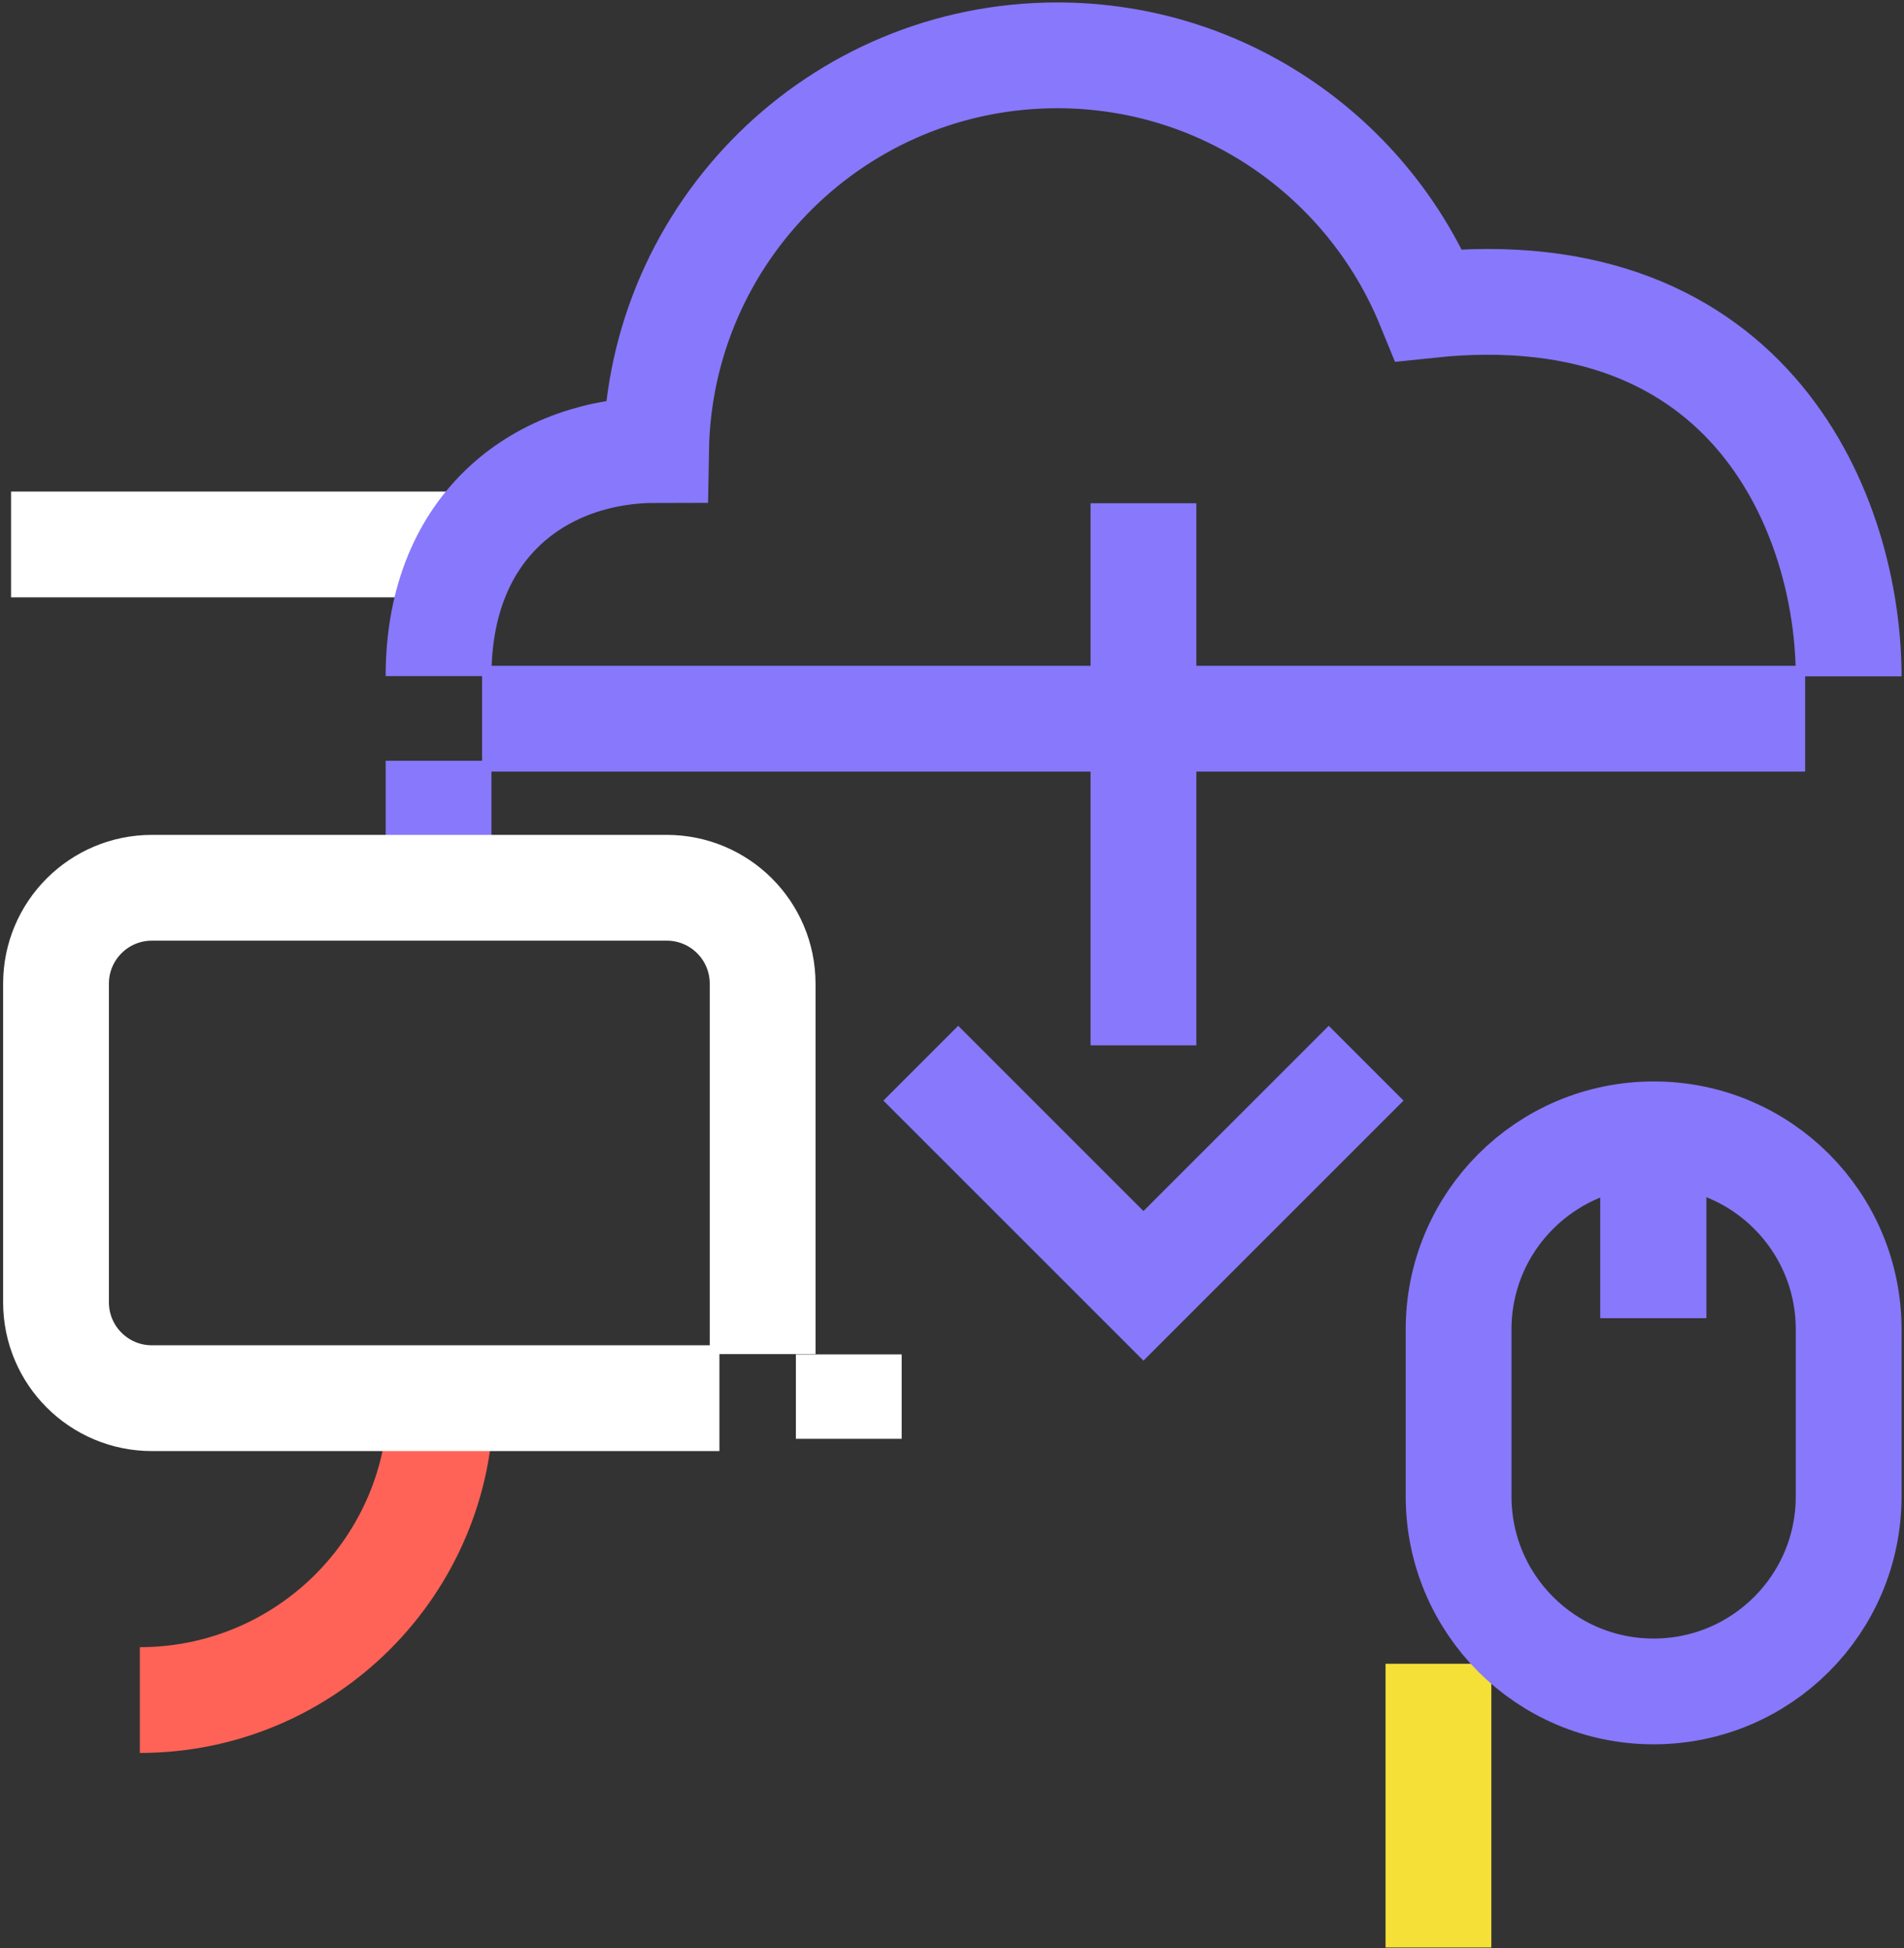
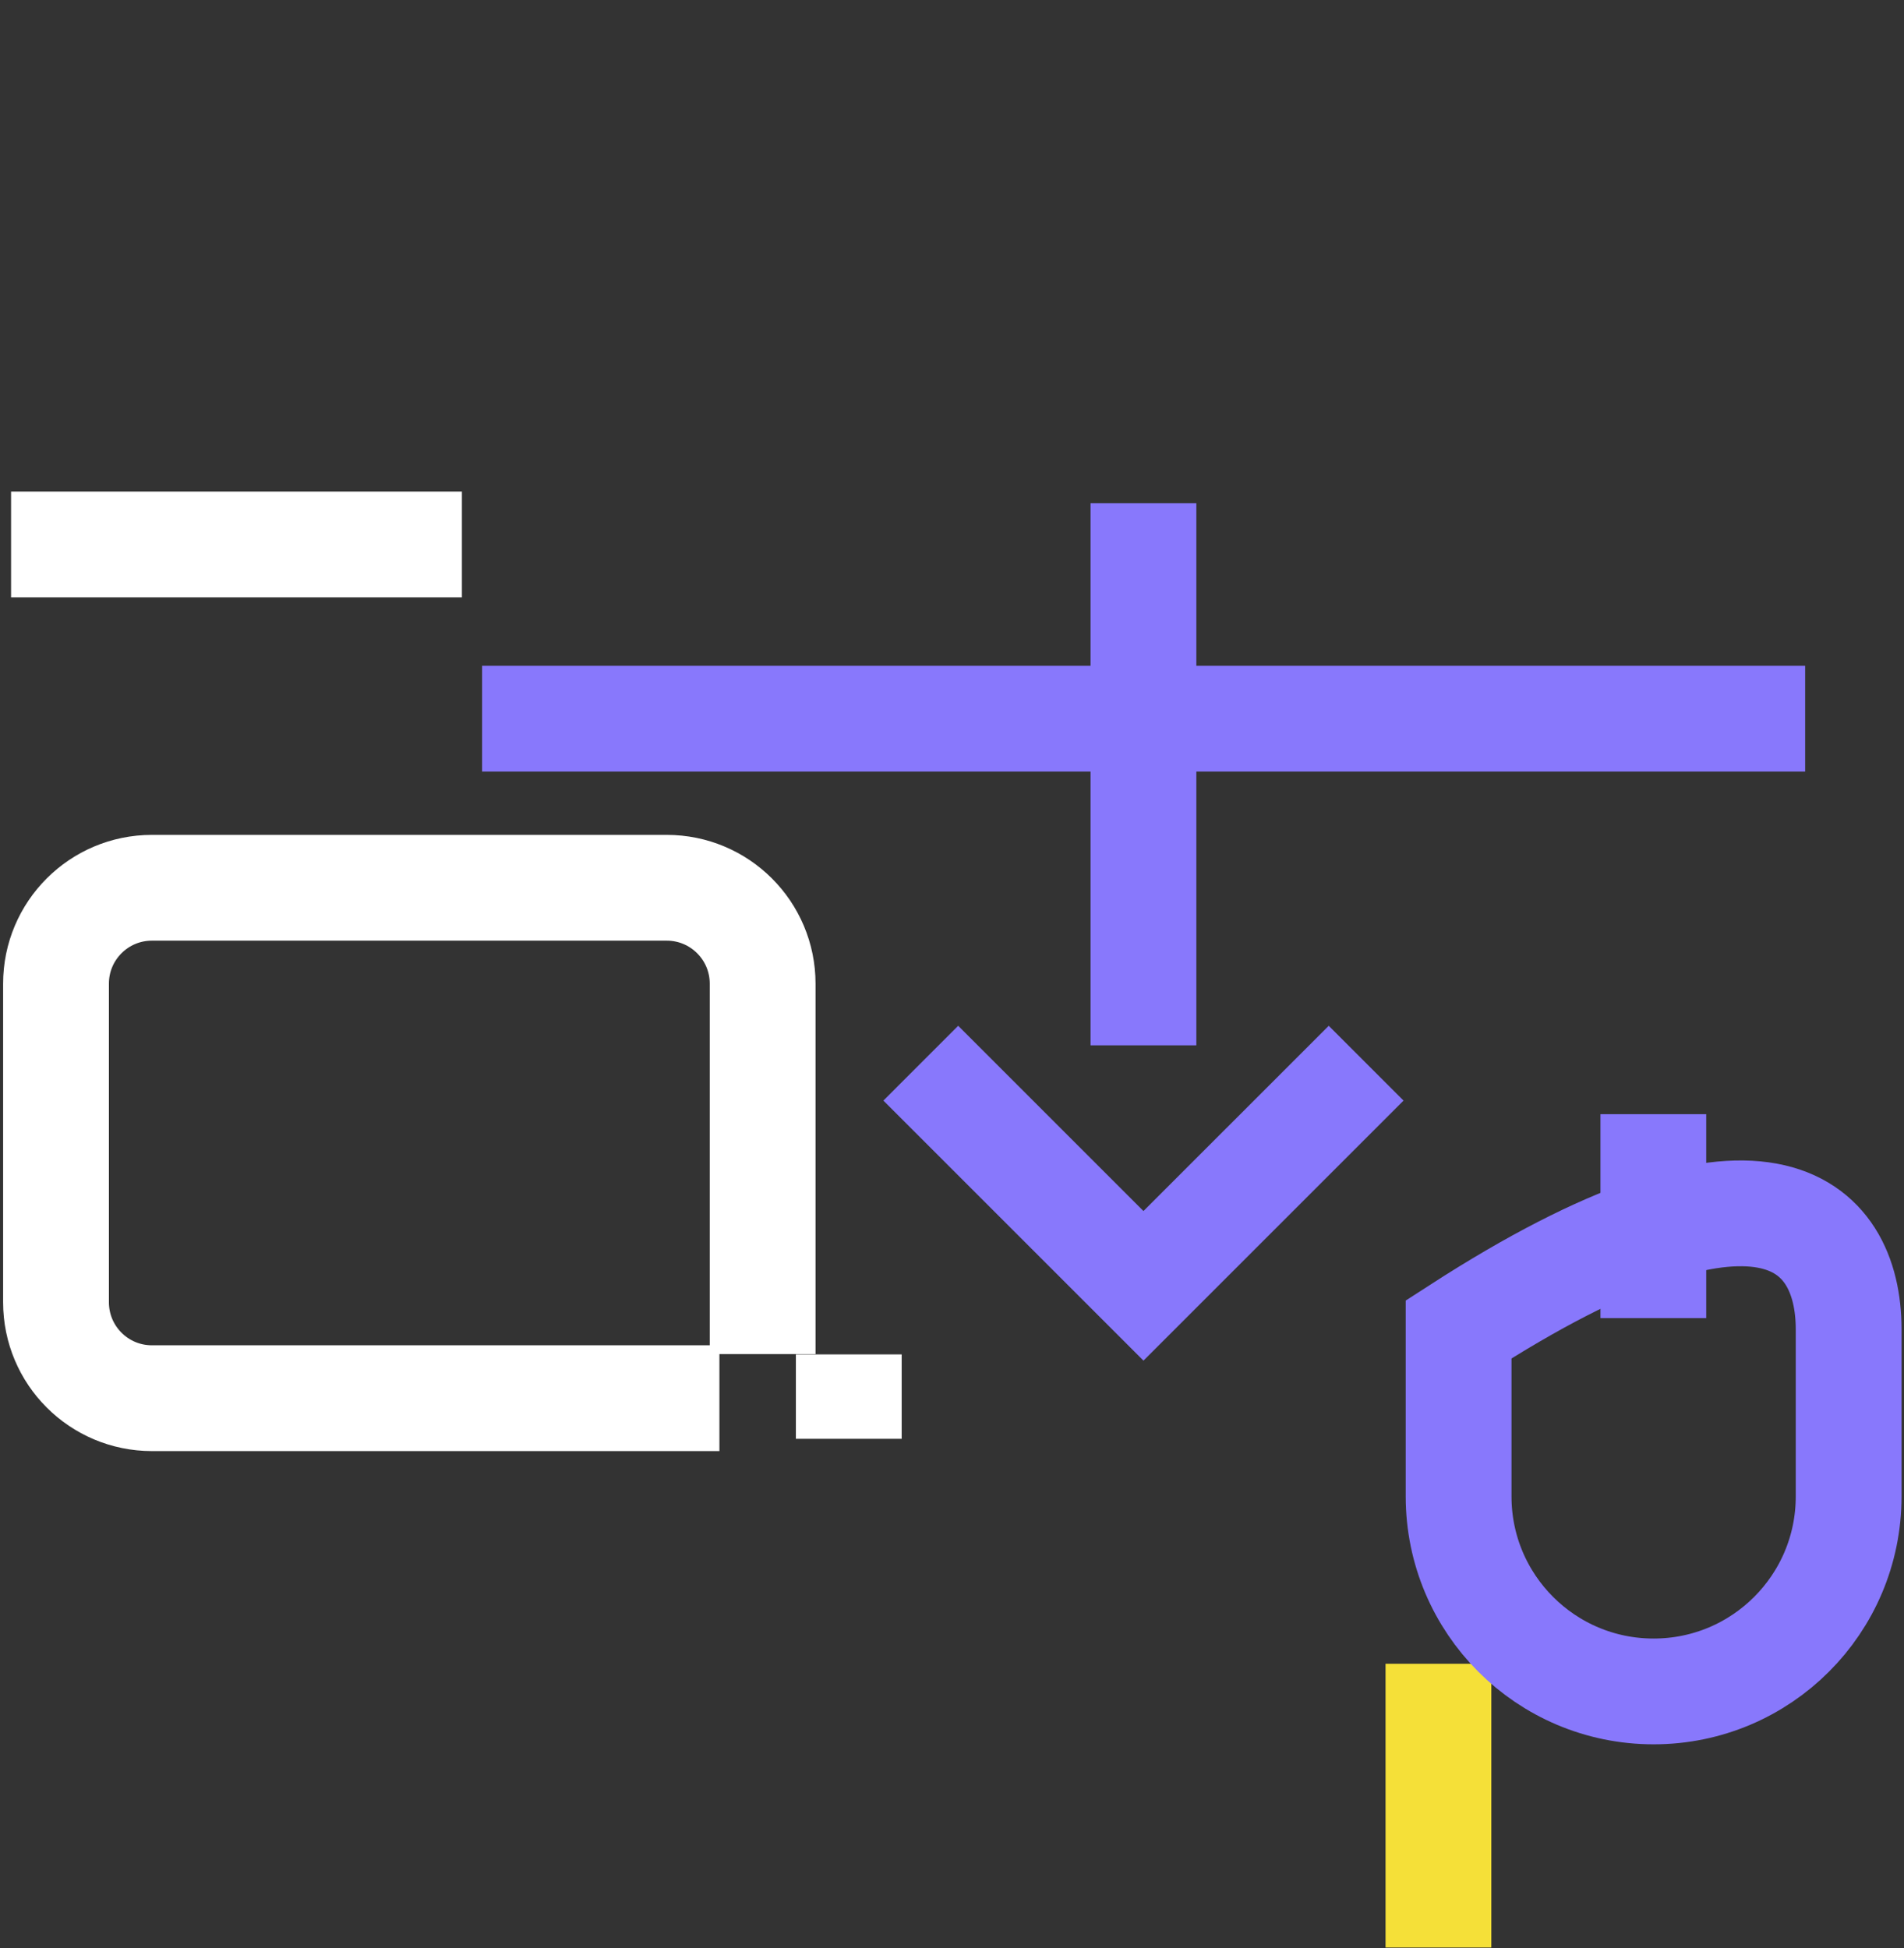
<svg xmlns="http://www.w3.org/2000/svg" width="172" height="176" viewBox="0 0 172 176" fill="none">
  <rect x="0" y="0" width="172" height="176" fill="#333333" stroke="none" />
  <path d="M129.943 175.945V150.312" stroke="#F5E038" stroke-width="9.557" stroke-miterlimit="10" />
-   <path d="M167 120.1V135.193C167 144.926 159.115 152.811 149.382 152.811C139.65 152.811 131.765 144.926 131.765 135.193V120.1C131.765 110.367 139.65 102.482 149.382 102.482C159.089 102.456 167 110.341 167 120.1Z" stroke="#8878FC" stroke-width="9.557" stroke-miterlimit="10" />
-   <path d="M149.356 119.084V100.66" stroke="#8878FC" stroke-width="9.557" stroke-miterlimit="10" />
+   <path d="M167 120.1V135.193C167 144.926 159.115 152.811 149.382 152.811C139.65 152.811 131.765 144.926 131.765 135.193V120.1C159.089 102.456 167 110.341 167 120.1Z" stroke="#8878FC" stroke-width="9.557" stroke-miterlimit="10" />
  <path d="M149.356 119.084V100.66" stroke="#8878FC" stroke-width="9.557" stroke-miterlimit="10" />
  <path d="M41.726 49.188H1" stroke="white" stroke-width="9.557" stroke-miterlimit="10" />
-   <path d="M167 61.105C167 46.897 158.464 24.465 129.084 27.562C123.672 14.342 110.686 5 95.515 5C75.685 5 59.603 20.9 59.265 40.651C49.194 40.651 39.618 47.131 39.618 61.079" stroke="#8878FC" stroke-width="9.557" stroke-miterlimit="10" />
-   <path d="M39.618 76.355V68.731" stroke="#8878FC" stroke-width="9.557" stroke-miterlimit="10" />
  <path d="M43.548 64.93H163.071" stroke="#8878FC" stroke-width="9.557" stroke-miterlimit="10" />
  <path d="M103.295 45.465V94.44" stroke="#8878FC" stroke-width="9.557" stroke-miterlimit="10" />
  <path d="M123.412 96.053L103.296 116.168L83.18 96.053" stroke="#8878FC" stroke-width="9.557" stroke-miterlimit="10" />
-   <path d="M39.826 126.396C39.826 141.412 27.648 153.59 12.632 153.59" stroke="#FF6357" stroke-width="9.557" stroke-miterlimit="10" />
  <path d="M68.894 122.336V88.871C68.894 84.082 65.016 80.205 60.228 80.205H13.725C8.937 80.205 5.06 84.082 5.06 88.871V117.652C5.06 122.44 8.937 126.318 13.725 126.318H64.99" stroke="white" stroke-width="9.557" stroke-miterlimit="10" />
  <path d="M76.675 129.988V122.363" stroke="white" stroke-width="9.557" stroke-miterlimit="10" />
</svg>